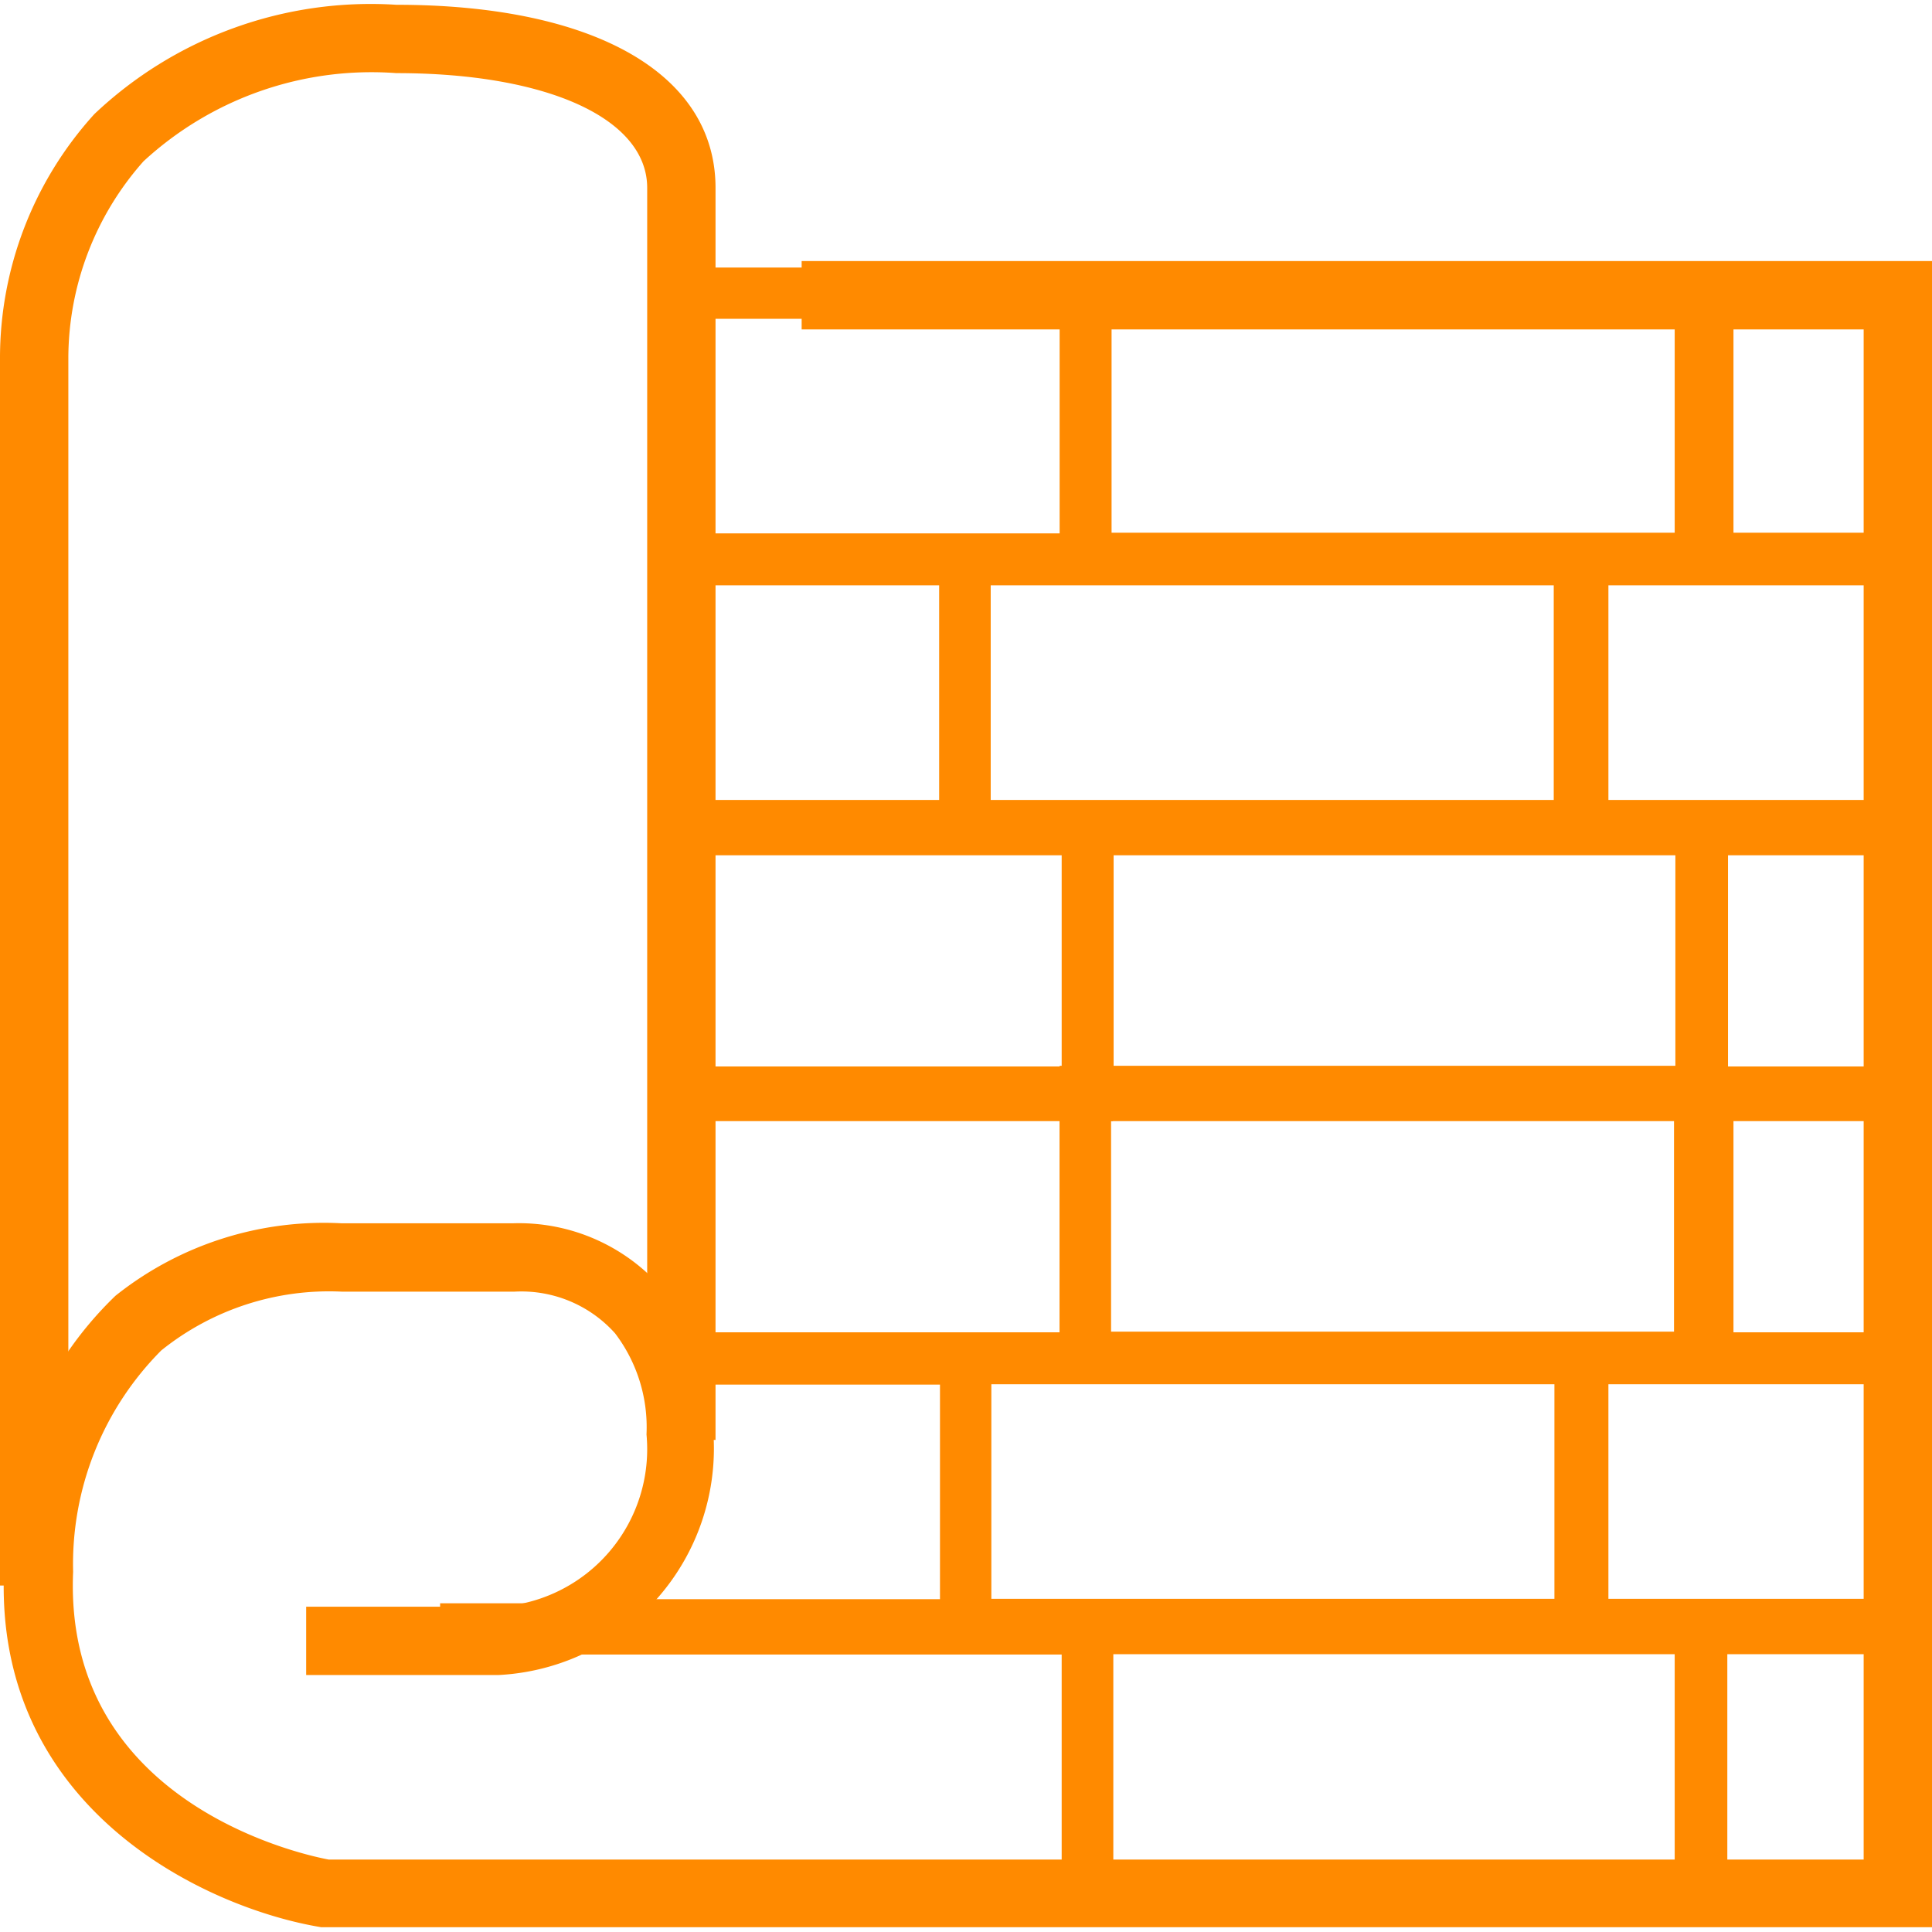
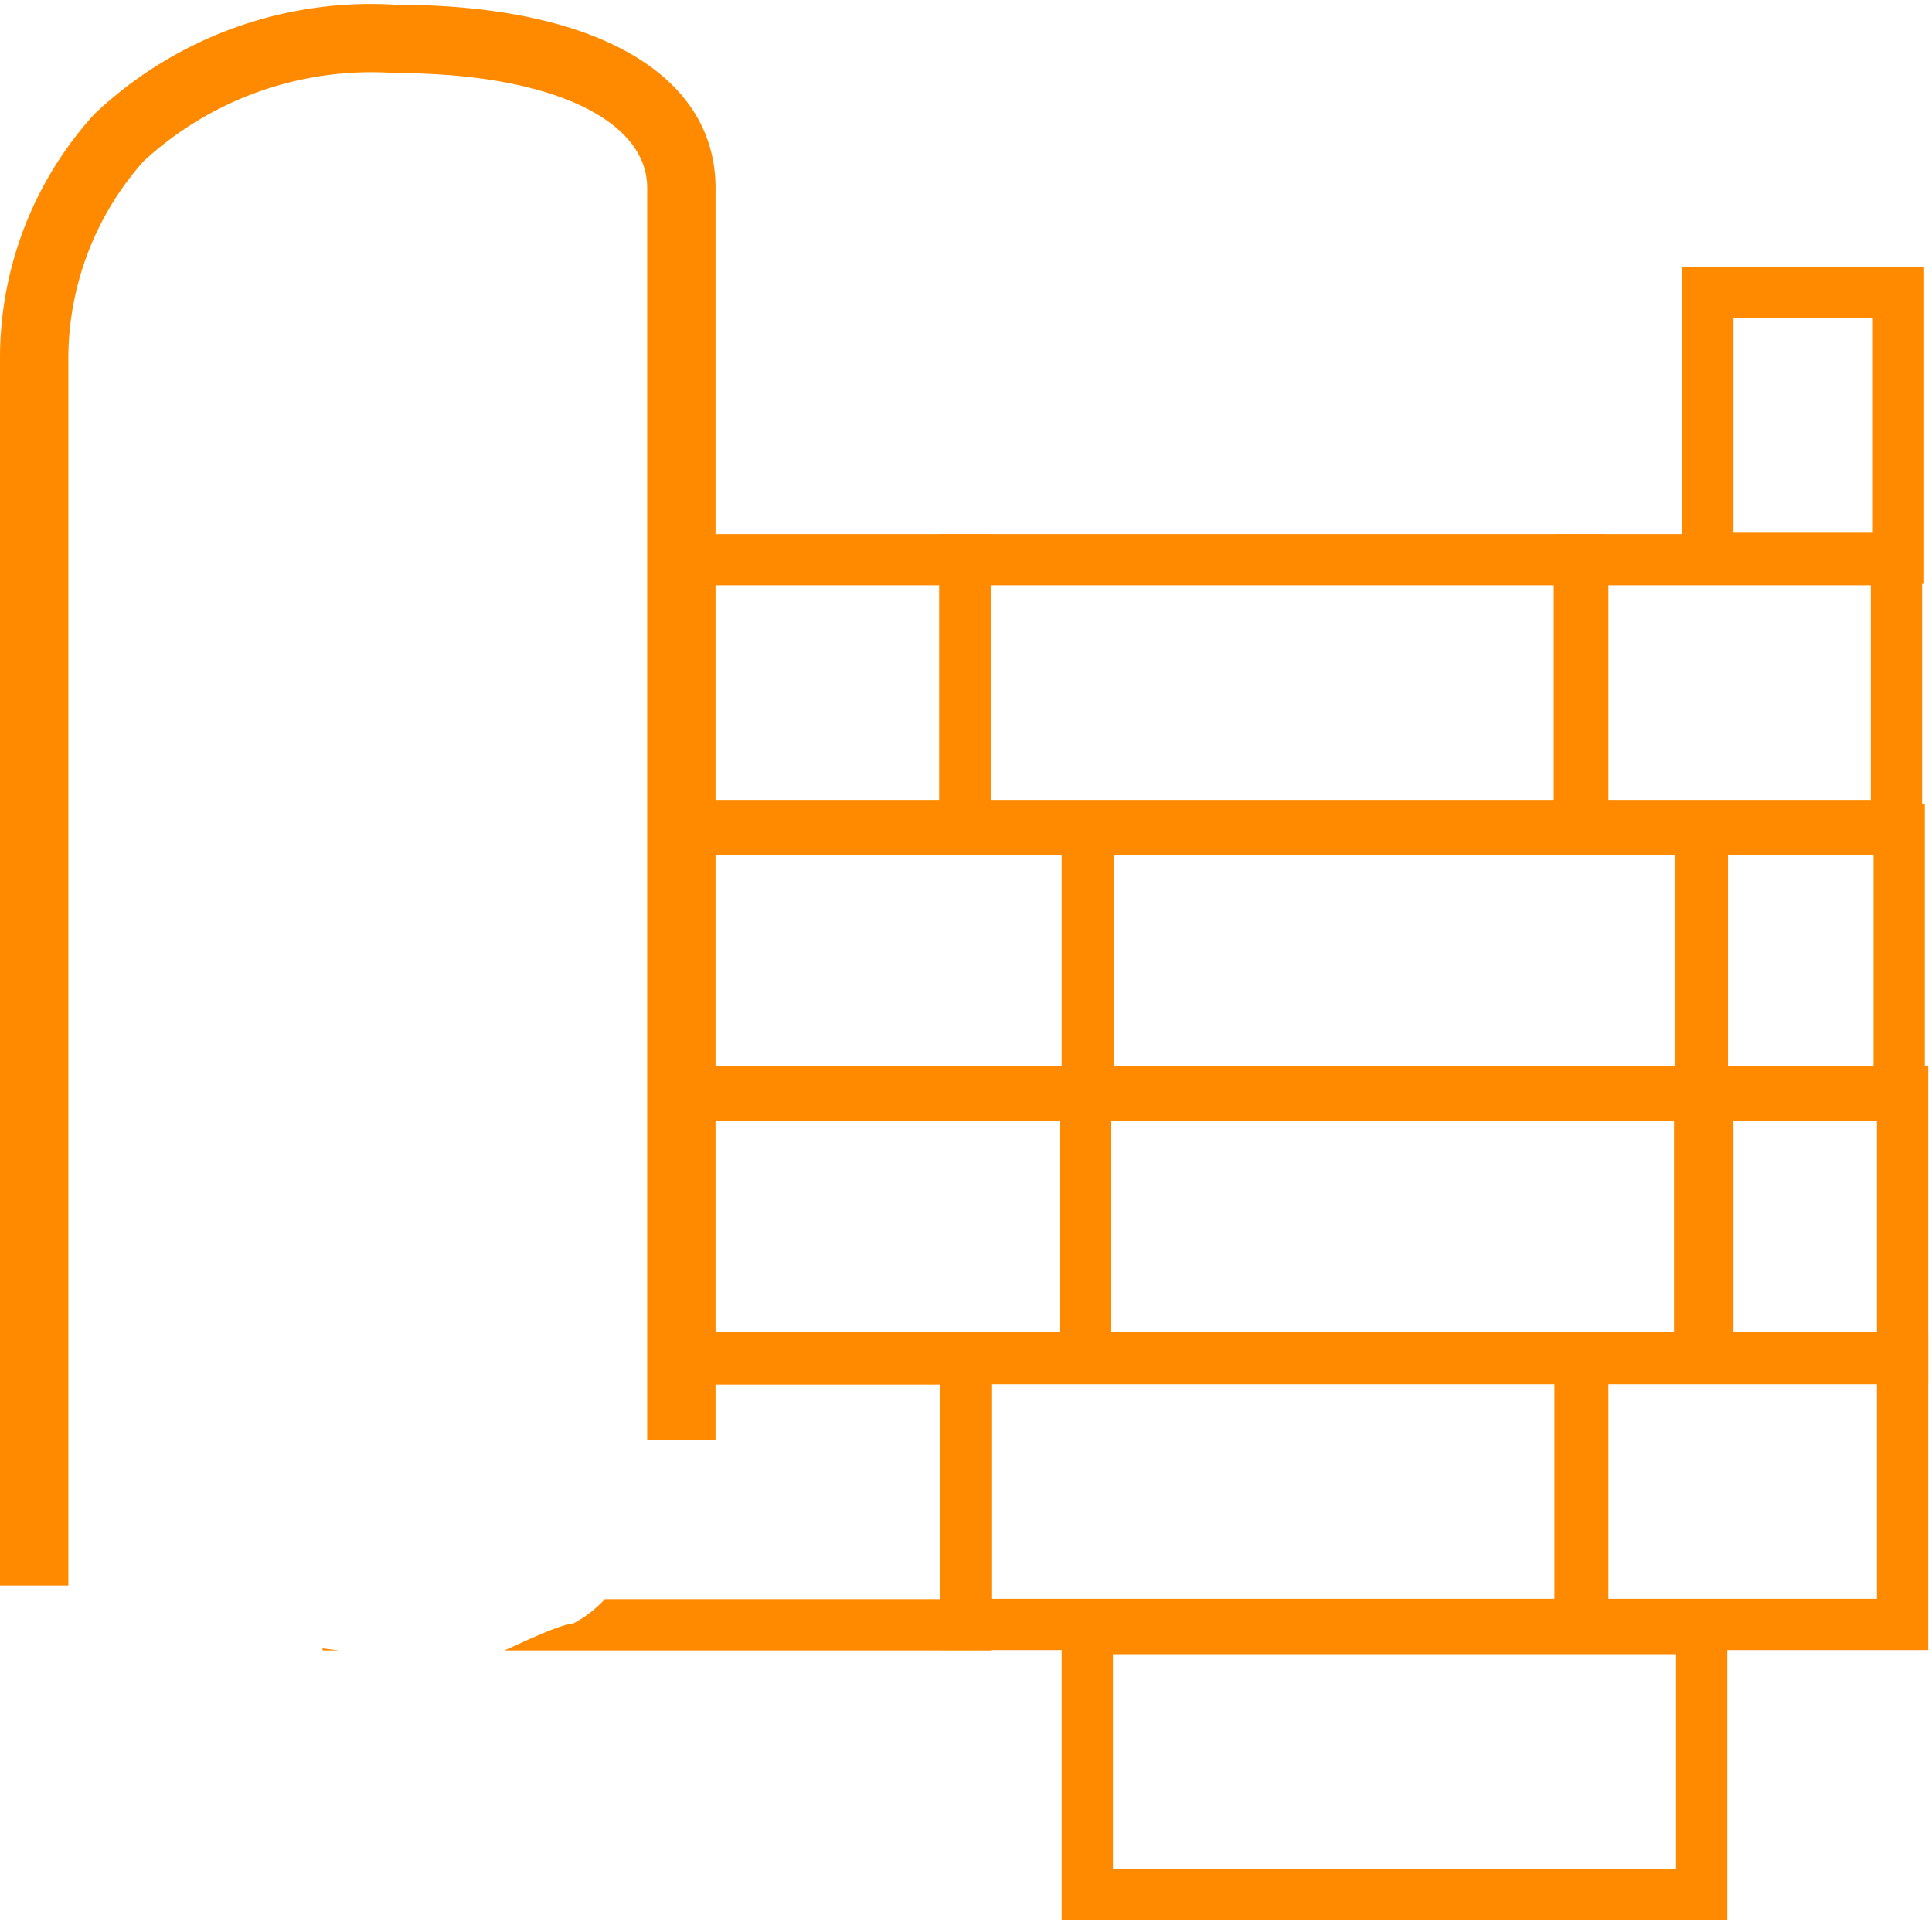
<svg xmlns="http://www.w3.org/2000/svg" width="34" height="34" viewBox="0 0 28.27 28.13">
  <defs>
    <style>.cls-1{fill:none;stroke:#ff8a00;stroke-width:0.75px;}.cls-2{fill:#ff8a00;}</style>
  </defs>
  <g id="Слой_2" data-name="Слой 2">
    <g id="Слой_1-2" data-name="Слой 1">
      <g id="линолеум">
        <rect class="cls-1" x="23.51" y="7.77" width="3.89" height="4.59" transform="translate(35.52 -15.39) rotate(90)" />
        <rect class="cls-1" x="24.44" y="4.76" width="3.89" height="2.79" transform="translate(32.54 -20.23) rotate(90)" />
        <rect class="cls-1" x="24.39" y="12.57" width="3.89" height="2.9" transform="translate(12.32 40.35) rotate(-90)" />
        <rect class="cls-1" x="16.67" y="5.57" width="3.89" height="8.99" transform="translate(28.68 -8.55) rotate(90)" />
        <rect class="cls-1" x="10.09" y="7.97" width="3.89" height="4.19" transform="translate(22.09 -1.97) rotate(90)" />
-         <rect class="cls-1" x="10.97" y="3.19" width="3.89" height="5.94" transform="translate(19.07 -6.75) rotate(90)" />
-         <rect class="cls-1" x="18.43" y="1.66" width="3.89" height="8.99" transform="translate(26.54 -14.22) rotate(90)" />
        <rect class="cls-1" x="10.98" y="11.03" width="3.89" height="5.97" transform="translate(-1.09 26.94) rotate(-90)" />
        <rect class="cls-1" x="18.47" y="9.52" width="3.89" height="8.99" transform="translate(6.4 34.43) rotate(-90)" />
        <rect class="cls-1" x="23.56" y="19.42" width="3.89" height="4.68" transform="translate(47.26 -3.75) rotate(90)" />
        <rect class="cls-1" x="24.47" y="16.43" width="3.89" height="2.85" transform="translate(44.27 -8.56) rotate(90)" />
-         <rect class="cls-1" x="24.39" y="24.26" width="3.89" height="2.9" transform="translate(0.62 52.04) rotate(-90)" />
        <rect class="cls-1" x="16.67" y="17.26" width="3.89" height="8.99" transform="translate(40.38 3.14) rotate(90)" />
        <rect class="cls-1" x="11" y="14.91" width="3.89" height="5.88" transform="translate(30.79 4.91) rotate(90)" />
        <rect class="cls-1" x="18.43" y="13.36" width="3.89" height="8.99" transform="translate(38.23 -2.53) rotate(90)" />
        <rect class="cls-1" x="18.47" y="21.21" width="3.89" height="8.99" transform="translate(-5.3 46.12) rotate(-90)" />
        <polygon class="cls-2" points="4.72 24.05 4.72 24.08 4.96 24.08 4.72 24.05" />
        <path class="cls-2" d="M9.93,19.44v.75h3.83v3.14H8.85a1.69,1.69,0,0,1-.47.36c-.17,0-.75.28-1,.39H14.5V19.44Z" />
-         <polygon class="cls-2" points="6.44 23.39 6.44 24.05 8.06 24.05 8.06 24.14 15.54 24.14 15.54 27.28 8.06 27.28 8.06 27.57 6.44 27.57 6.44 28.03 16.29 28.03 16.29 23.39 6.44 23.39" />
-         <path class="cls-2" d="M28.27,28.13H4.7C3,27.85-.1,26.39.06,22.89a5.32,5.32,0,0,1,1.63-4A4.89,4.89,0,0,1,5,17.83h2.5a2.78,2.78,0,0,1,2.23,1,3.22,3.22,0,0,1,.71,2.09,3.32,3.32,0,0,1-3.15,3.52H4.48v-1H7.31a2.31,2.31,0,0,0,2.15-2.52A2.27,2.27,0,0,0,9,19.44a1.84,1.84,0,0,0-1.47-.61H5a3.92,3.92,0,0,0-2.64.86,4.43,4.43,0,0,0-1.29,3.24c-.15,3.49,3.58,4.18,3.74,4.21H27.27V4.75H11.73v-1H28.27Z" />
        <path class="cls-2" d="M1,23.13H0V5.18A5.31,5.31,0,0,1,1.38,1.6,5.88,5.88,0,0,1,5.8,0c2.88,0,4.67,1,4.67,2.68V21h-1V2.68C9.47,1.66,8,1,5.8,1A4.92,4.92,0,0,0,2.1,2.29,4.35,4.35,0,0,0,1,5.16Z" />
      </g>
    </g>
  </g>
</svg>